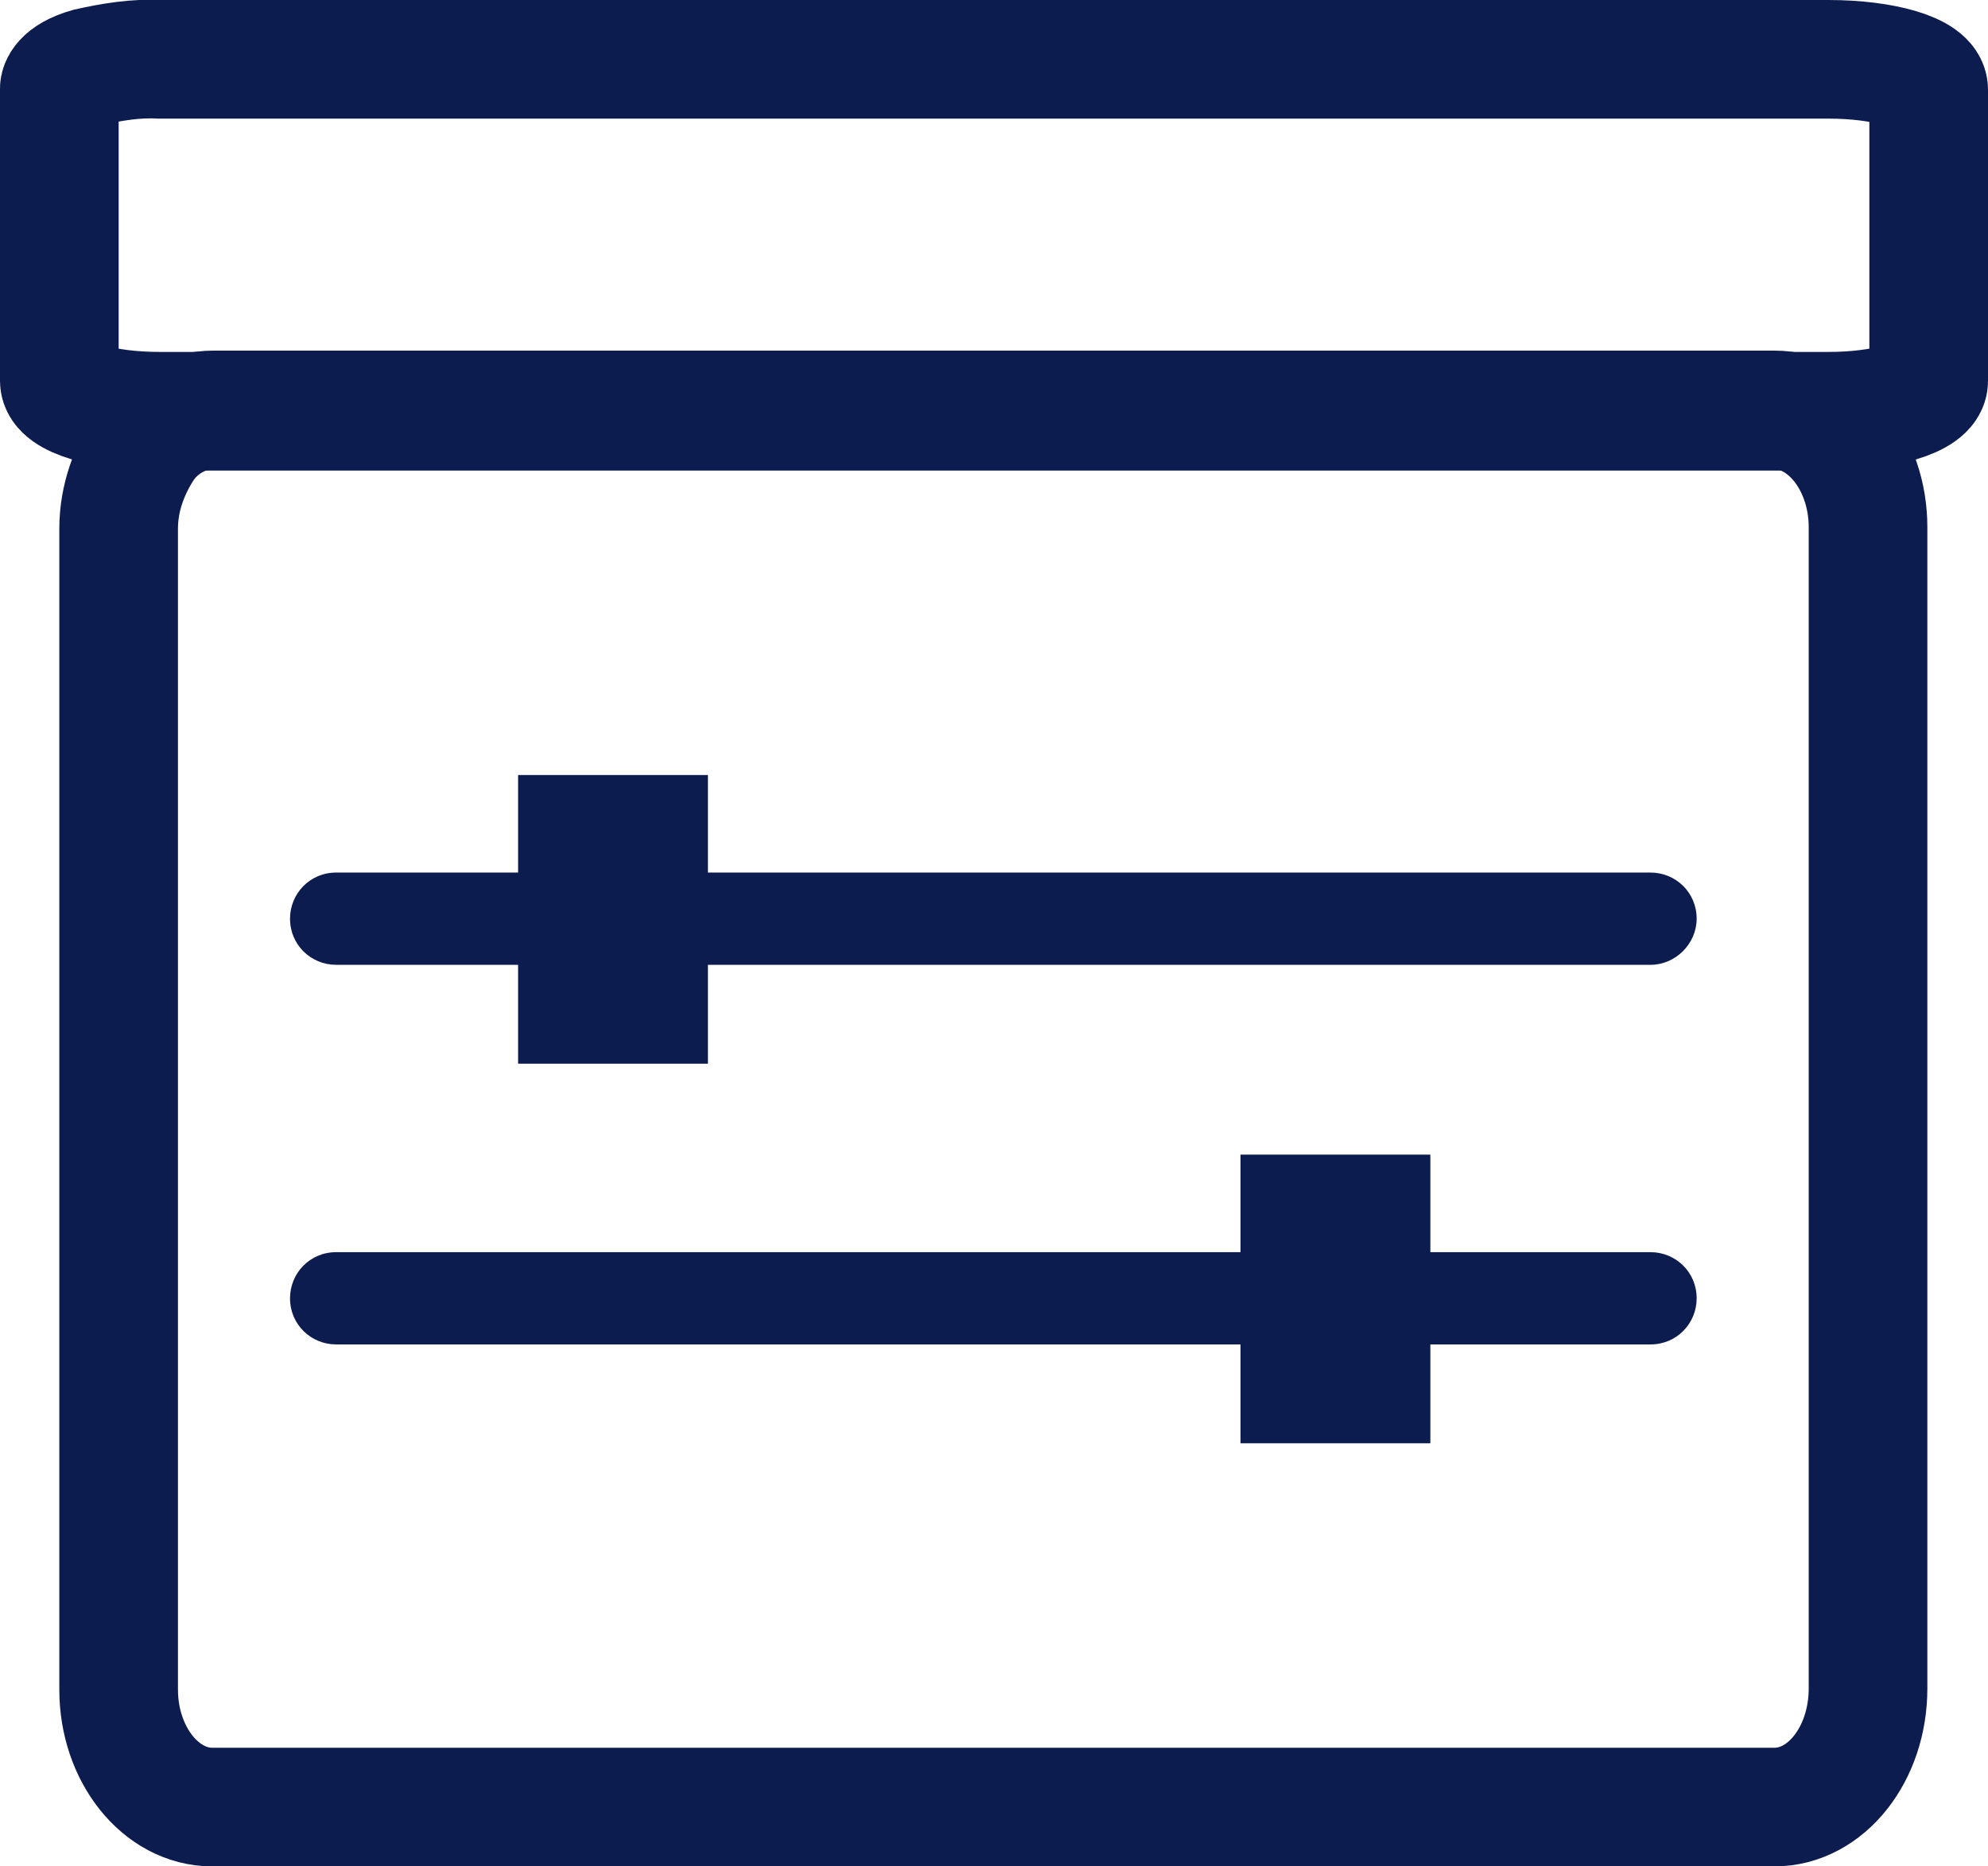
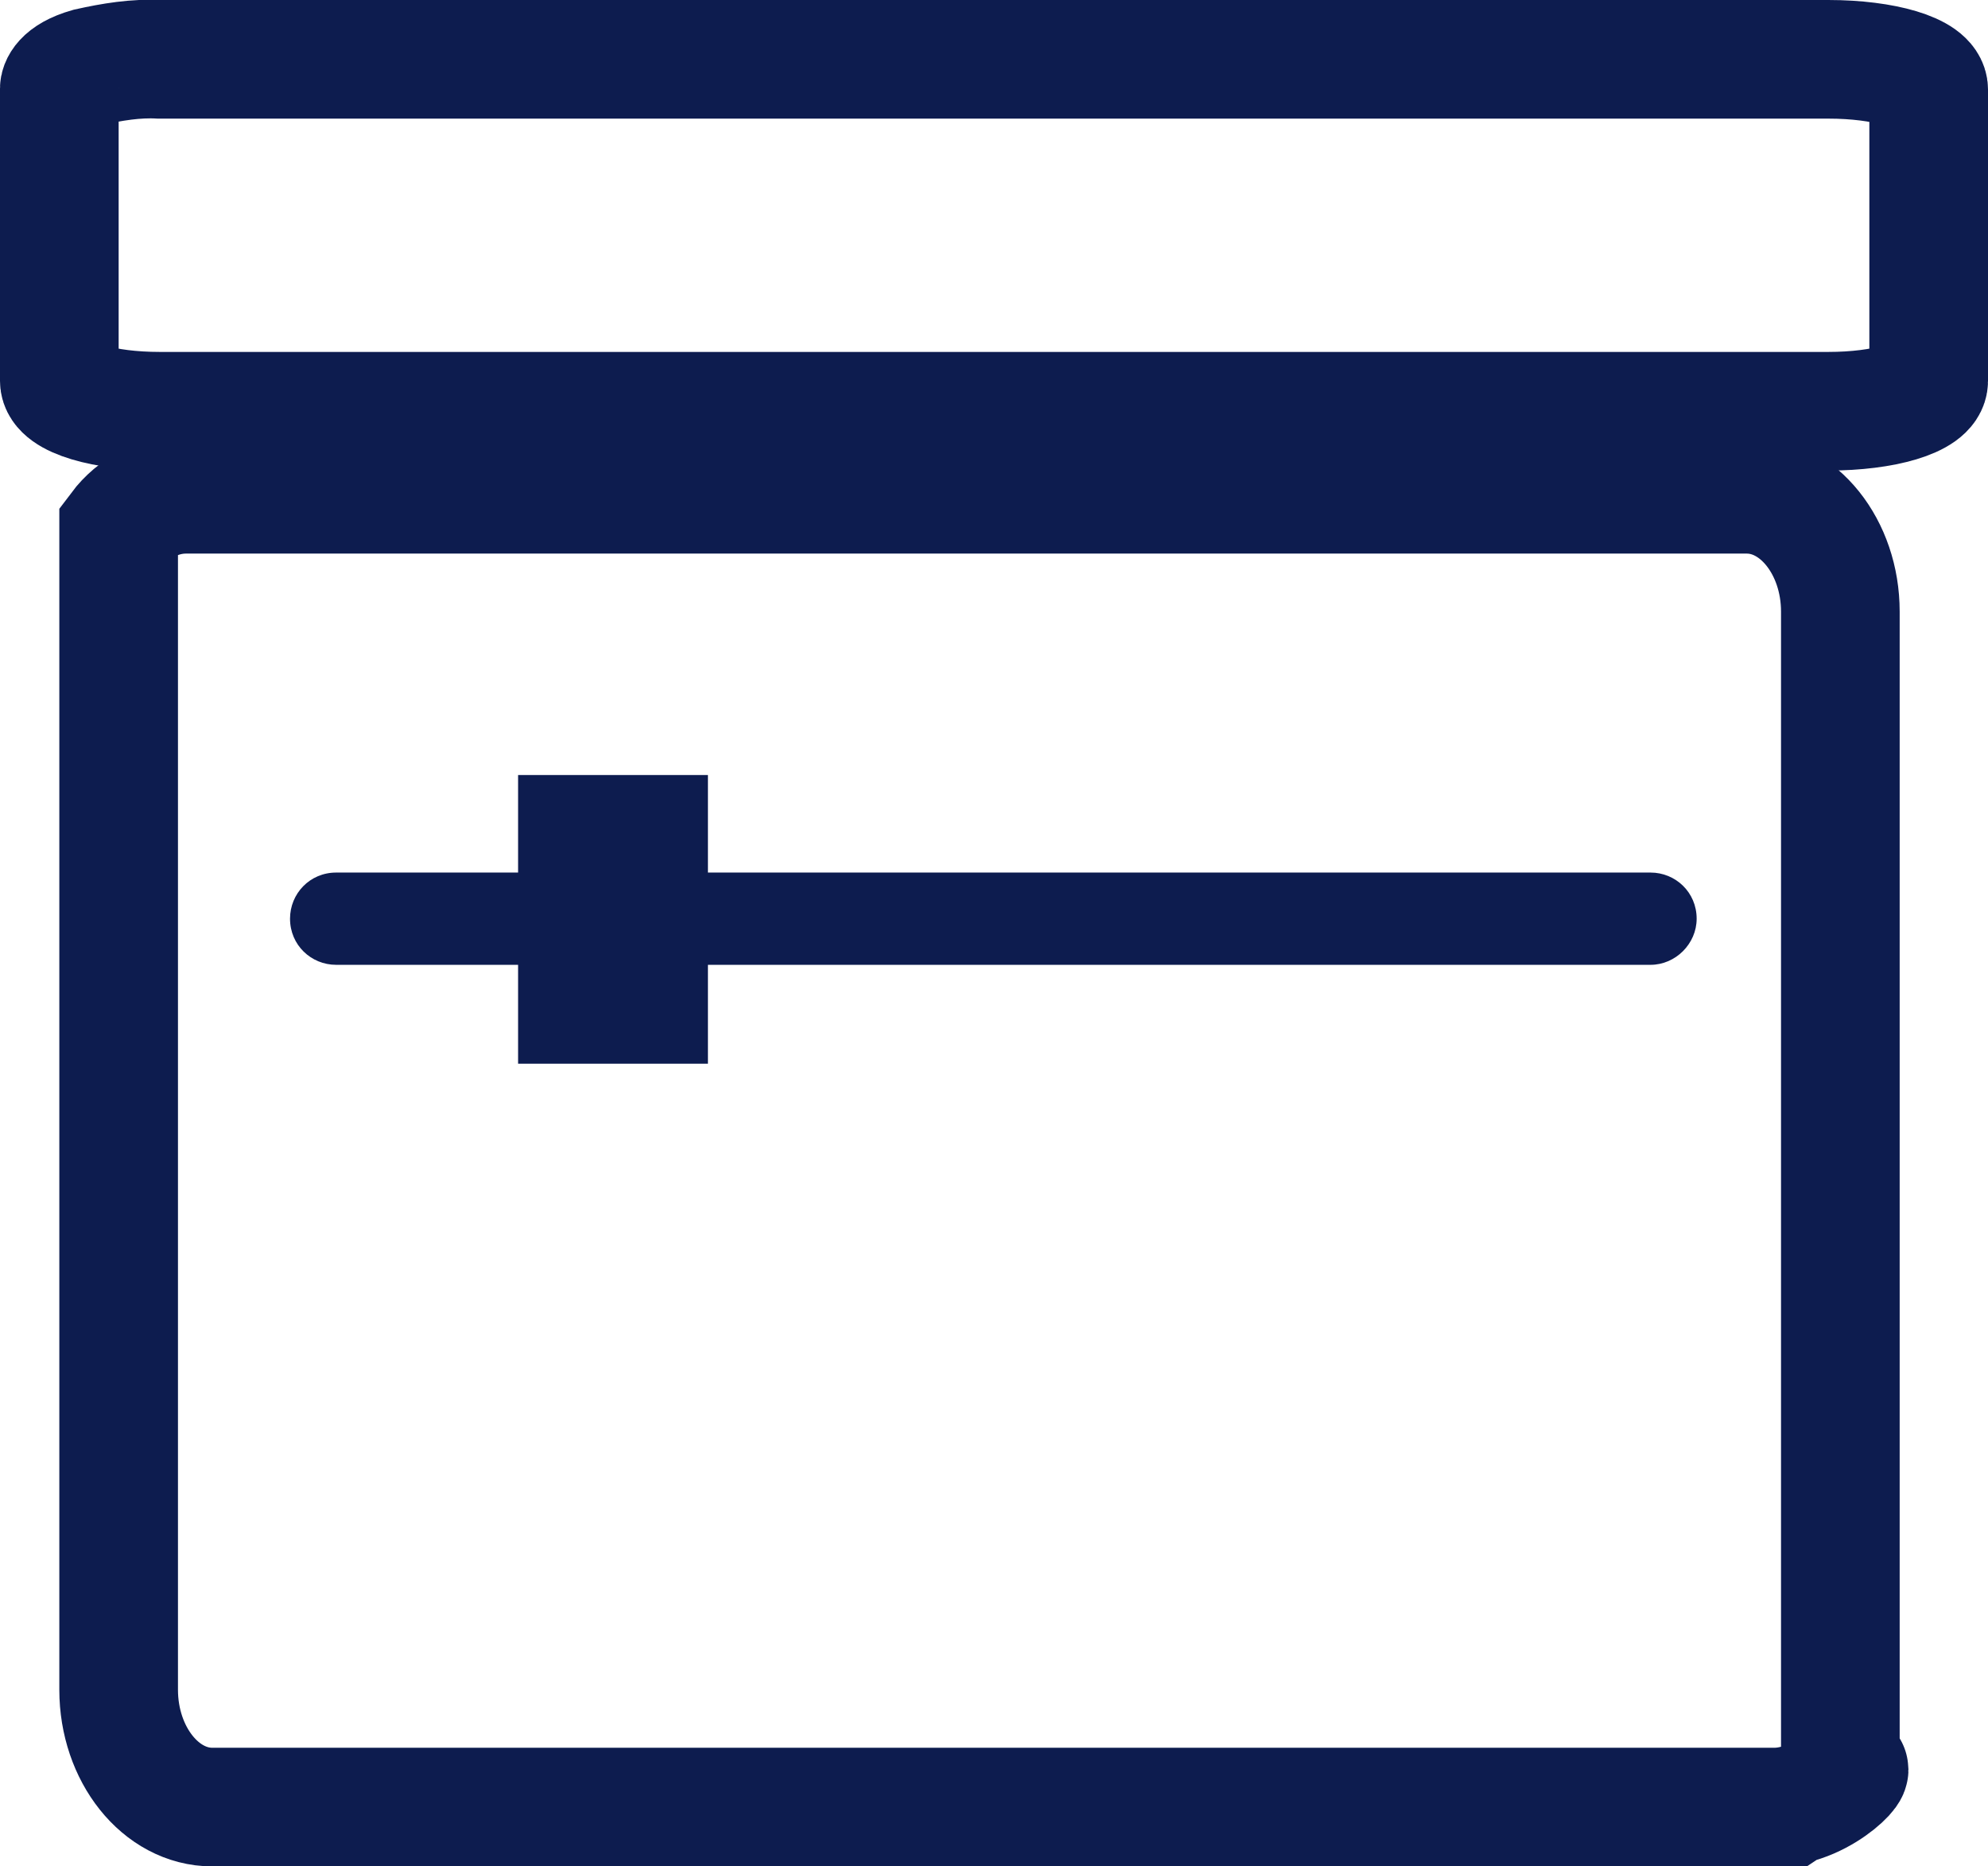
<svg xmlns="http://www.w3.org/2000/svg" version="1.1" id="图层_1" x="0px" y="0px" viewBox="0 0 150.8 141.6" style="enable-background:new 0 0 150.8 141.6;" xml:space="preserve">
  <style type="text/css">
	.st0{fill:none;stroke:#0D1C4F;stroke-width:9;stroke-miterlimit:10;}
	.st1{fill:#0D1C4F;}
</style>
  <g id="图层_2_1_">
    <g id="图层_1-2">
-       <path class="st0" d="M134.6,137.1H16.1c-3.9,0-7.1-4-7.1-8.9V40.1c0-2.3,0.8-4.5,2.1-6.4c1.2-1.6,3.1-2.6,5.1-2.6h118.4    c3.9,0,7.1,4,7.1,8.9v88.1C141.7,133.1,138.5,137.1,134.6,137.1z" />
+       <path class="st0" d="M134.6,137.1H16.1c-3.9,0-7.1-4-7.1-8.9V40.1c1.2-1.6,3.1-2.6,5.1-2.6h118.4    c3.9,0,7.1,4,7.1,8.9v88.1C141.7,133.1,138.5,137.1,134.6,137.1z" />
      <path class="st0" d="M138.7,31.2H12.1c-4.2,0-7.6-1-7.6-2.3V6.7c0-0.1,0.1-1,2.2-1.6c1.8-0.4,3.6-0.7,5.4-0.6h126.6    c4.2,0,7.6,1,7.6,2.3v22.1C146.3,30.2,142.9,31.2,138.7,31.2z" />
      <path class="st1" d="M125.2,73.2H25.5c-1.9,0-3.5-1.5-3.5-3.5c0,0,0,0,0,0l0,0c0-1.9,1.5-3.5,3.5-3.5c0,0,0,0,0,0h99.7    c1.9,0,3.5,1.5,3.5,3.5c0,0,0,0,0,0l0,0C128.7,71.6,127.1,73.2,125.2,73.2z" />
-       <path class="st1" d="M125.2,102H25.5c-1.9,0-3.5-1.5-3.5-3.5c0,0,0,0,0,0l0,0c0-1.9,1.5-3.5,3.5-3.5c0,0,0,0,0,0h99.7    c1.9,0,3.5,1.5,3.5,3.5c0,0,0,0,0,0l0,0C128.7,100.4,127.2,102,125.2,102C125.2,102,125.2,102,125.2,102z" />
      <rect x="39.3" y="58.8" class="st1" width="14.4" height="21.9" />
-       <rect x="94.1" y="87.6" class="st1" width="14.4" height="21.9" />
    </g>
  </g>
</svg>